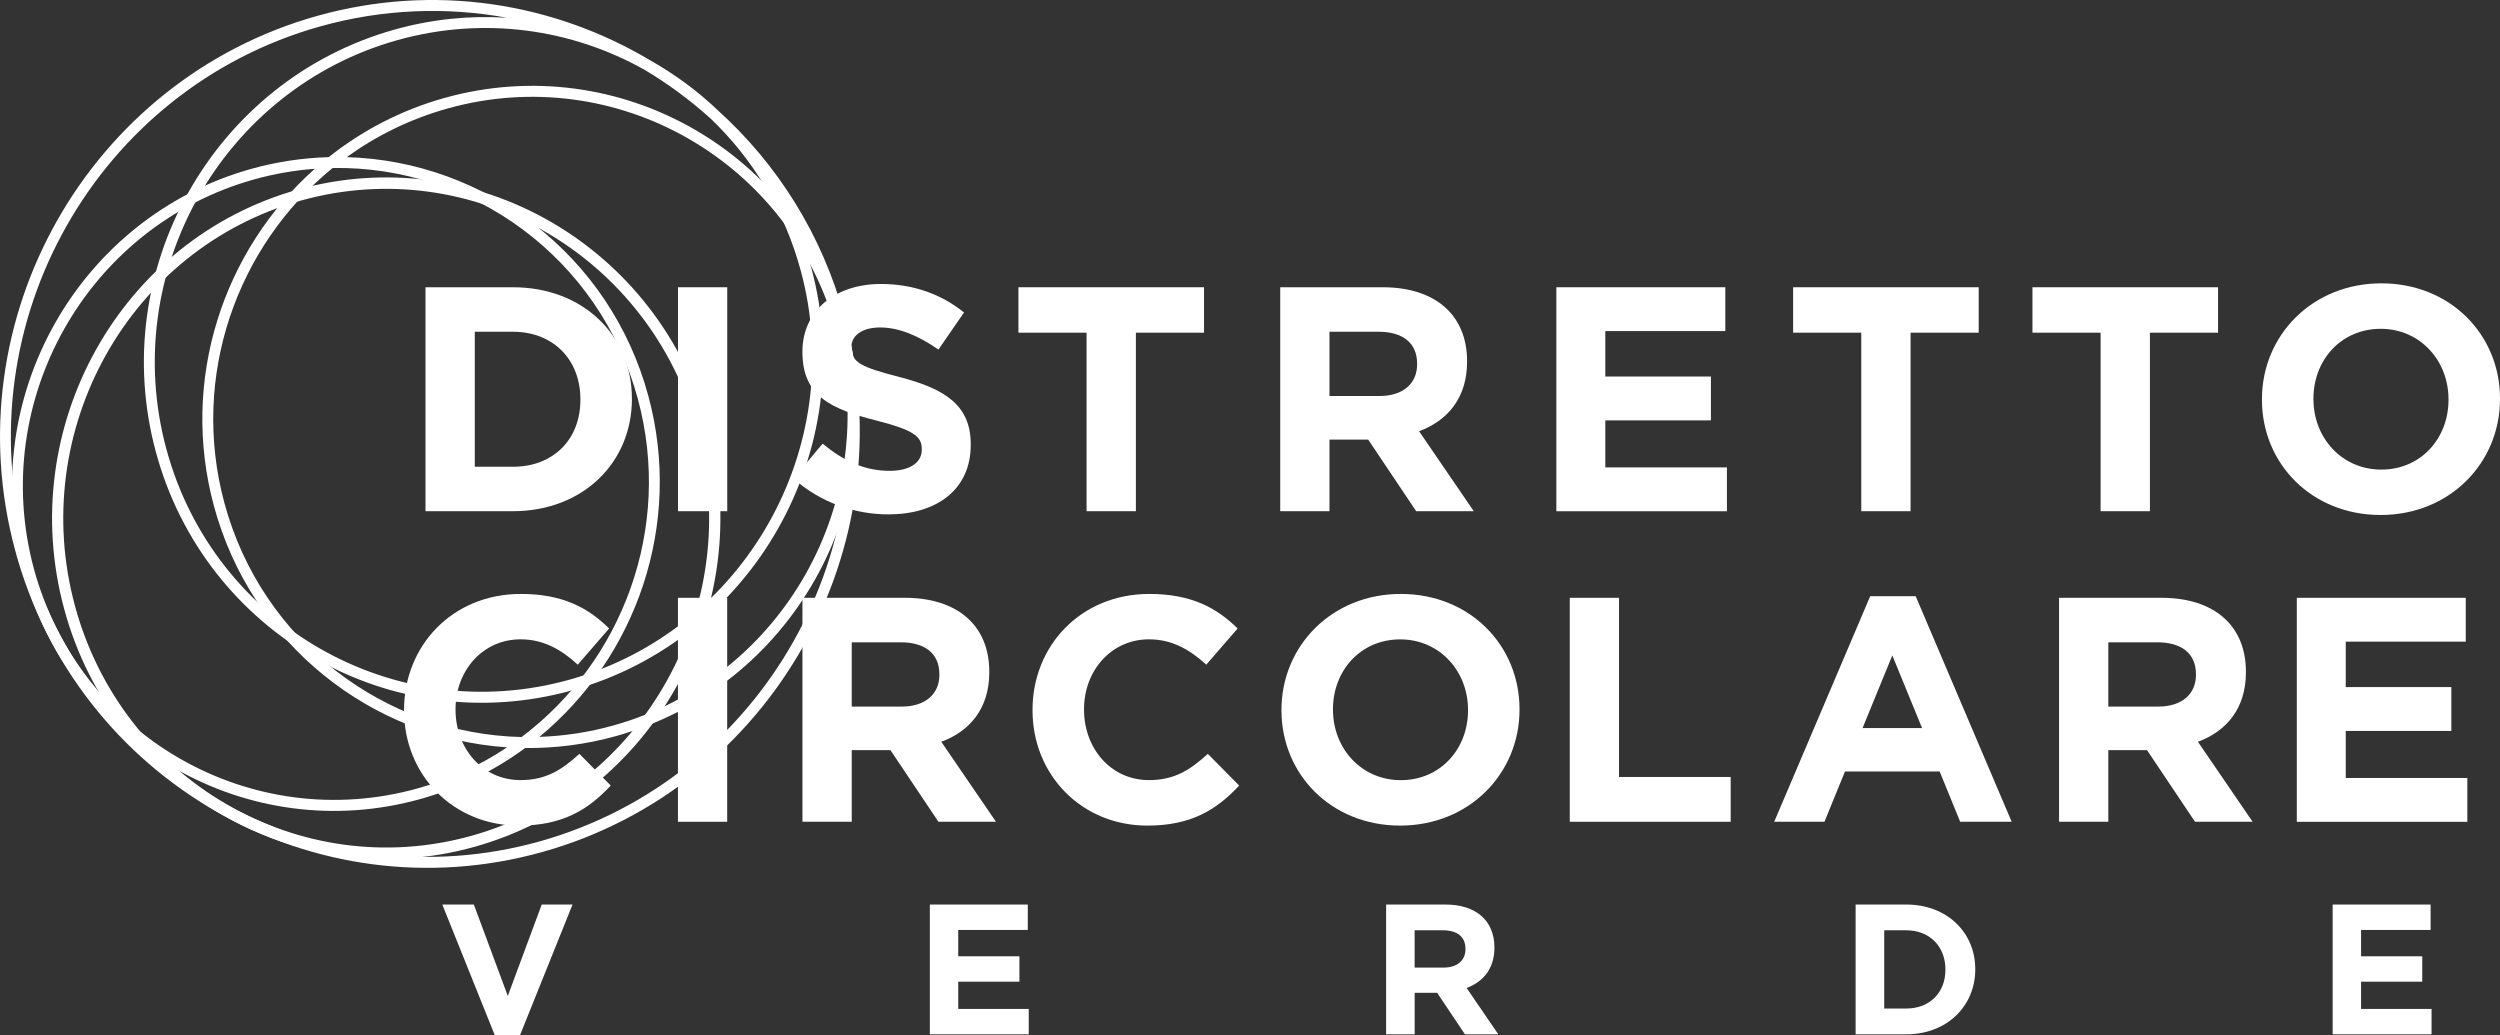
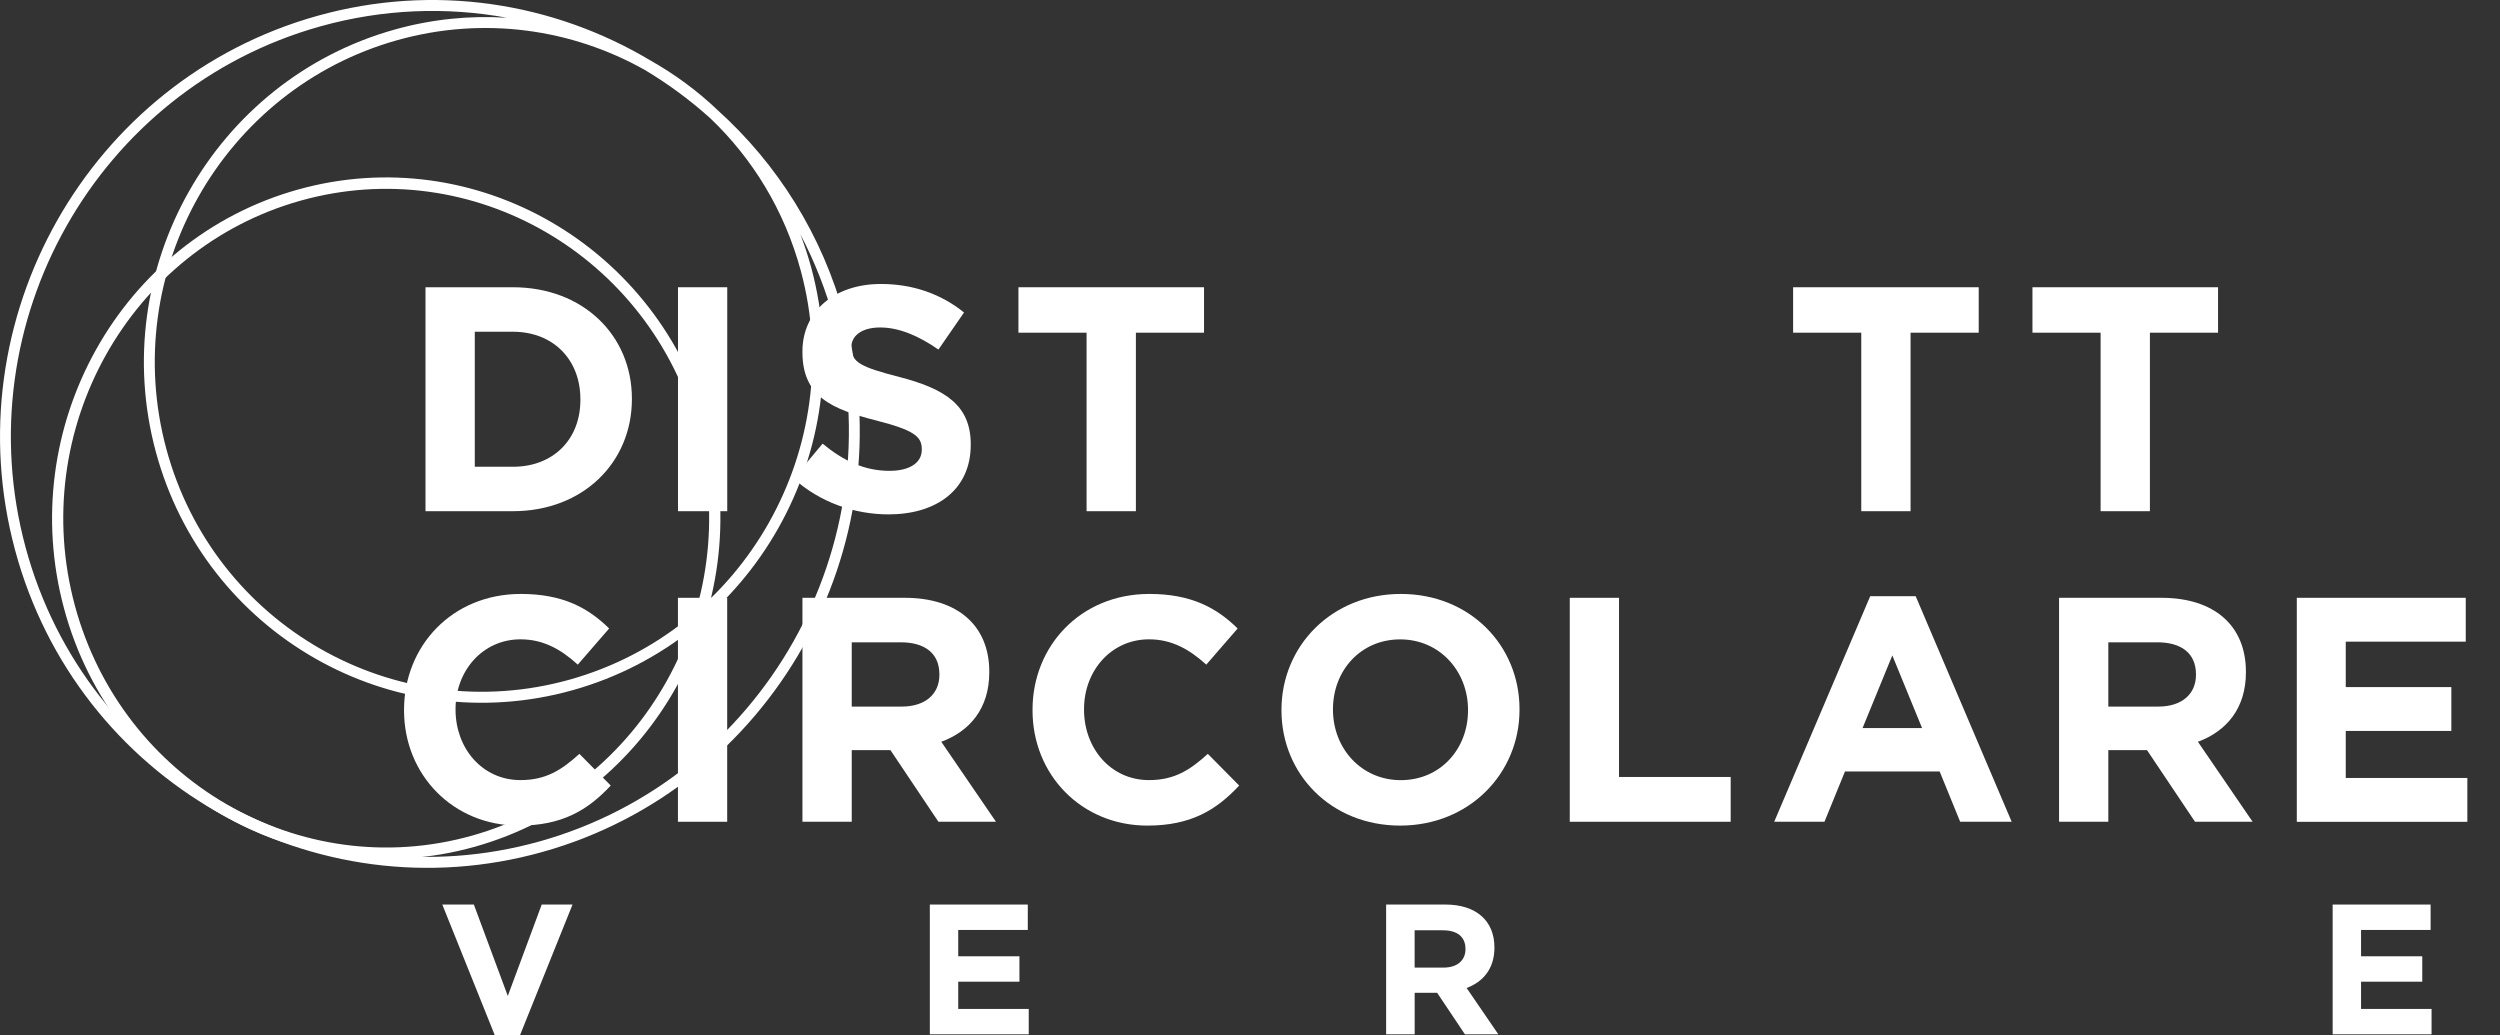
<svg xmlns="http://www.w3.org/2000/svg" width="227" height="94" viewBox="0 0 227 94" fill="none">
  <rect x="0" y="0" width="227" height="94" fill="#333333" stroke="none" />
-   <path d="M76.906 29.806C72.602 13.833 56.204 4.455 40.355 8.895C36.414 9.998 32.873 11.859 29.841 14.269C27.507 14.337 25.142 14.682 22.79 15.34C7.146 19.73 -2.129 36.125 2.12 51.898C6.369 67.667 22.559 76.931 38.208 72.542C41.712 71.557 44.895 69.968 47.682 67.921C50.416 67.948 53.198 67.603 55.968 66.827C71.817 62.388 81.21 45.779 76.906 29.806ZM47.36 66.922C35.002 66.645 23.775 58.28 20.37 45.652C17.274 34.159 21.514 22.326 30.204 15.254C42.825 15.045 54.465 23.42 57.925 36.252C61.084 47.972 56.513 60.041 47.36 66.922ZM37.949 71.579C22.826 75.819 7.182 66.868 3.073 51.626C-1.035 36.383 7.926 20.537 23.049 16.298C24.892 15.78 26.744 15.463 28.583 15.327C20.275 22.716 16.334 34.477 19.417 45.916C22.817 58.539 33.772 67.036 46.039 67.857C43.61 69.482 40.9 70.753 37.949 71.579ZM55.709 65.869C53.462 66.5 51.205 66.832 48.976 66.909C57.752 59.673 62.024 47.663 58.878 35.984C55.419 23.147 44.041 14.623 31.484 14.269C34.176 12.317 37.245 10.806 40.614 9.857C55.936 5.563 71.789 14.632 75.953 30.074C80.116 45.516 71.036 61.575 55.709 65.869Z" fill="white" />
-   <path d="M43.111 76.885C26.98 81.406 10.246 71.702 5.815 55.252C1.384 38.802 10.896 21.74 27.03 17.219C43.165 12.698 59.895 22.403 64.326 38.852C68.757 55.302 59.241 72.364 43.111 76.885ZM27.298 18.218C11.708 22.589 2.51 39.075 6.796 54.975C11.082 70.876 27.248 80.253 42.838 75.882C58.428 71.511 67.626 55.025 63.34 39.125C59.059 23.229 42.888 13.851 27.298 18.218Z" fill="white" />
+   <path d="M43.111 76.885C26.98 81.406 10.246 71.702 5.815 55.252C1.384 38.802 10.896 21.74 27.03 17.219C43.165 12.698 59.895 22.403 64.326 38.852C68.757 55.302 59.241 72.364 43.111 76.885ZM27.298 18.218C11.708 22.589 2.51 39.075 6.796 54.975C11.082 70.876 27.248 80.253 42.838 75.882C58.428 71.511 67.626 55.025 63.34 39.125C59.059 23.229 42.888 13.851 27.298 18.218" fill="white" />
  <path d="M76.698 28.841C74.664 21.292 70.56 14.874 65.18 10.017C63.319 8.242 61.248 6.722 59.024 5.469C50.239 0.236 39.43 -1.535 28.806 1.443C8.036 7.262 -4.272 29.027 1.371 49.957C7.01 70.886 28.497 83.178 49.267 77.355C70.038 71.531 82.341 49.771 76.698 28.841ZM64.499 10.743C68.326 14.388 71.236 19.105 72.716 24.601C77.029 40.611 67.618 57.256 51.733 61.708C35.848 66.161 19.413 56.761 15.1 40.752C10.787 24.742 20.198 8.097 36.084 3.644C43.947 1.443 51.937 2.637 58.533 6.341C60.654 7.607 62.656 9.082 64.499 10.743ZM49.004 76.397C28.761 82.071 7.818 70.088 2.32 49.689C-3.177 29.29 8.821 8.075 29.065 2.401C34.785 0.798 40.56 0.608 46.026 1.611C42.676 1.398 39.239 1.729 35.825 2.687C19.413 7.285 9.689 24.479 14.147 41.019C18.605 57.555 35.58 67.269 51.992 62.671C68.403 58.073 78.128 40.874 73.67 24.338C73.388 23.29 73.052 22.264 72.671 21.27C73.951 23.712 74.995 26.331 75.749 29.109C81.242 49.507 69.248 70.723 49.004 76.397Z" fill="white" />
  <path d="M47.115 74.964C41.132 74.964 36.687 70.348 36.687 64.506V64.447C36.687 58.664 41.046 53.93 47.292 53.93C51.129 53.93 53.421 55.21 55.31 57.066L52.464 60.348C50.893 58.923 49.295 58.051 47.261 58.051C43.833 58.051 41.363 60.897 41.363 64.383V64.442C41.363 67.928 43.774 70.833 47.261 70.833C49.585 70.833 51.006 69.903 52.609 68.45L55.455 71.328C53.362 73.57 51.038 74.964 47.115 74.964Z" fill="white" />
  <path d="M61.557 74.616V54.281H66.029V74.616H61.557Z" fill="white" />
  <path d="M85.21 74.616L80.852 68.112H77.338V74.616H72.862V54.281H82.159C86.953 54.281 89.827 56.809 89.827 60.99V61.049C89.827 64.331 88.056 66.396 85.469 67.354L90.435 74.616H85.21ZM85.296 61.226C85.296 59.311 83.962 58.321 81.782 58.321H77.338V64.158H81.869C84.048 64.158 85.296 62.996 85.296 61.281V61.226Z" fill="white" />
  <path d="M104.182 74.964C98.198 74.964 93.754 70.348 93.754 64.506V64.447C93.754 58.664 98.112 53.93 104.359 53.93C108.195 53.93 110.488 55.21 112.377 57.066L109.53 60.348C107.959 58.923 106.361 58.051 104.327 58.051C100.9 58.051 98.43 60.897 98.43 64.383V64.442C98.43 67.928 100.841 70.833 104.327 70.833C106.652 70.833 108.073 69.903 109.671 68.45L112.517 71.328C110.429 73.57 108.105 74.964 104.182 74.964Z" fill="white" />
  <path d="M127.136 74.964C120.861 74.964 116.358 70.289 116.358 64.506V64.447C116.358 58.664 120.92 53.93 127.195 53.93C133.469 53.93 137.972 58.605 137.972 64.388V64.447C137.972 70.23 133.41 74.964 127.136 74.964ZM133.296 64.447C133.296 60.961 130.74 58.056 127.136 58.056C123.531 58.056 121.034 60.902 121.034 64.388V64.447C121.034 67.933 123.59 70.838 127.195 70.838C130.799 70.838 133.296 67.992 133.296 64.506V64.447Z" fill="white" />
  <path d="M142.535 74.616V54.281H147.007V70.549H157.145V74.616H142.535Z" fill="white" />
  <path d="M177.983 74.613L176.122 70.051H167.523L165.662 74.613H161.099L169.816 54.133H173.943L182.659 74.613H177.983ZM171.822 59.512L169.121 66.107H174.524L171.822 59.512Z" fill="white" />
  <path d="M199.307 74.616L194.949 68.112H191.435V74.616H186.963V54.281H196.261C201.055 54.281 203.929 56.809 203.929 60.99V61.049C203.929 64.331 202.158 66.396 199.571 67.354L204.537 74.616H199.307ZM199.394 61.226C199.394 59.311 198.059 58.321 195.88 58.321H191.435V64.158H195.966C198.145 64.158 199.394 62.996 199.394 61.281V61.226Z" fill="white" />
  <path d="M208.55 74.616V54.281H223.89V58.262H212.994V62.388H222.582V66.369H212.994V70.64H224.035V74.621H208.55V74.616Z" fill="white" />
  <path d="M46.566 46.417H38.635V26.082H46.566C52.958 26.082 57.376 30.467 57.376 36.191V36.25C57.376 41.973 52.958 46.417 46.566 46.417ZM52.7 36.25C52.7 32.646 50.23 30.122 46.571 30.122H43.111V42.382H46.571C50.23 42.382 52.7 39.913 52.7 36.309V36.25Z" fill="white" />
  <path d="M61.562 46.417V26.082H66.034V46.417H61.562Z" fill="white" />
  <path d="M80.679 46.706C77.601 46.706 74.491 45.63 72.049 43.451L74.691 40.283C76.52 41.794 78.436 42.752 80.765 42.752C82.595 42.752 83.698 42.026 83.698 40.837V40.778C83.698 39.643 82.999 39.062 79.603 38.191C75.508 37.147 72.861 36.012 72.861 31.972V31.913C72.861 28.223 75.826 25.785 79.98 25.785C82.944 25.785 85.473 26.716 87.534 28.372L85.21 31.74C83.407 30.492 81.637 29.734 79.921 29.734C78.205 29.734 77.306 30.519 77.306 31.504V31.563C77.306 32.898 78.177 33.334 81.691 34.237C85.818 35.313 88.143 36.792 88.143 40.337V40.397C88.143 44.441 85.065 46.706 80.679 46.706Z" fill="white" />
  <path d="M103.138 30.208V46.417H98.662V30.208H92.474V26.082H109.326V30.208H103.138Z" fill="white" />
-   <path d="M128.589 46.417L124.23 39.913H120.716V46.417H116.245V26.082H125.542C130.336 26.082 133.21 28.61 133.21 32.791V32.85C133.21 36.132 131.44 38.197 128.852 39.155L133.819 46.417H128.589ZM128.675 33.027C128.675 31.111 127.34 30.122 125.161 30.122H120.716V35.959H125.247C127.426 35.959 128.675 34.797 128.675 33.081V33.027Z" fill="white" />
-   <path d="M141.318 46.417V26.082H156.659V30.063H145.763V34.189H155.351V38.17H145.763V42.441H156.804V46.422H141.318V46.417Z" fill="white" />
  <path d="M173.479 30.208V46.417H169.003V30.208H162.815V26.082H179.667V30.208H173.479Z" fill="white" />
  <path d="M195.211 30.208V46.417H190.735V30.208H184.547V26.082H201.399V30.208H195.211Z" fill="white" />
-   <path d="M216.163 46.761C209.889 46.761 205.385 42.085 205.385 36.303V36.244C205.385 30.461 209.948 25.727 216.222 25.727C222.496 25.727 227 30.402 227 36.185V36.244C227 42.026 222.437 46.761 216.163 46.761ZM222.324 36.248C222.324 32.762 219.768 29.857 216.163 29.857C212.558 29.857 210.061 32.703 210.061 36.189V36.248C210.061 39.734 212.617 42.639 216.222 42.639C219.827 42.639 222.324 39.793 222.324 36.307V36.248Z" fill="white" />
  <path d="M47.215 93.999H44.927L40.16 82.129H43.025L46.108 90.431L49.19 82.129H51.987L47.215 93.999Z" fill="white" />
  <path d="M84.429 93.916V82.133H93.323V84.439H87.007V86.831H92.564V89.137H87.007V91.611H93.409V93.916H84.429Z" fill="white" />
  <path d="M133.015 93.916L130.491 90.144H128.452V93.916H125.86V82.133H131.249C134.027 82.133 135.694 83.599 135.694 86.023V86.055C135.694 87.957 134.668 89.15 133.169 89.709L136.048 93.916H133.015ZM133.065 86.154C133.065 85.042 132.289 84.471 131.027 84.471H128.448V87.857H131.077C132.339 87.857 133.065 87.185 133.065 86.191V86.154Z" fill="white" />
-   <path d="M173.089 93.916H168.49V82.133H173.089C176.793 82.133 179.354 84.675 179.354 87.993V88.025C179.354 91.338 176.793 93.916 173.089 93.916ZM176.644 88.025C176.644 85.937 175.214 84.471 173.089 84.471H171.087V91.574H173.089C175.209 91.574 176.644 90.144 176.644 88.056V88.025Z" fill="white" />
  <path d="M211.805 93.916V82.133H220.699V84.439H214.384V86.831H219.941V89.137H214.384V91.611H220.785V93.916H211.805Z" fill="white" />
</svg>